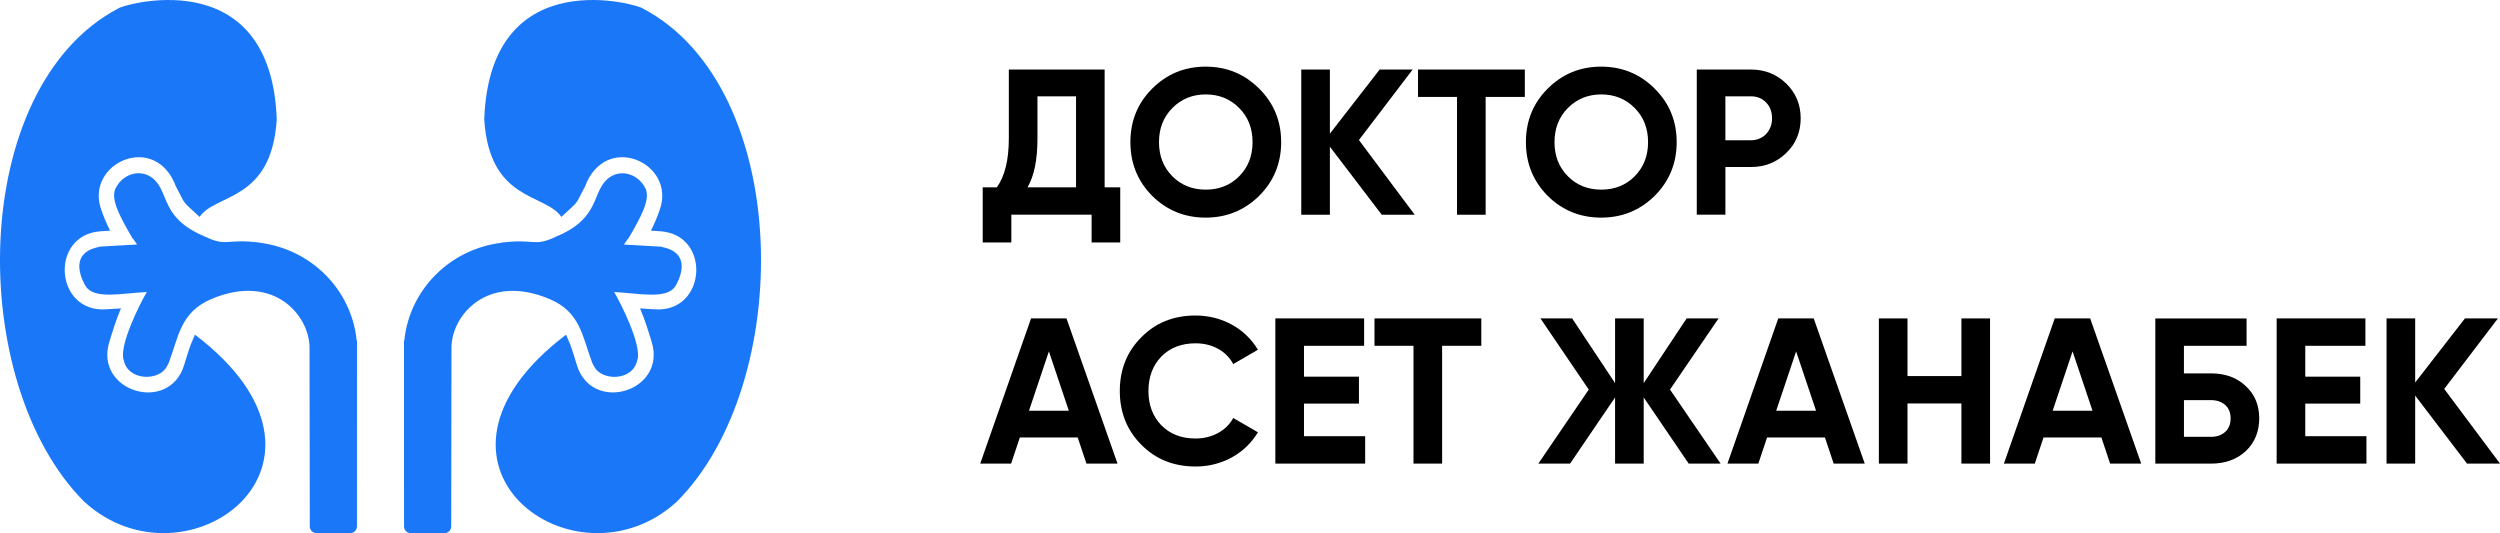
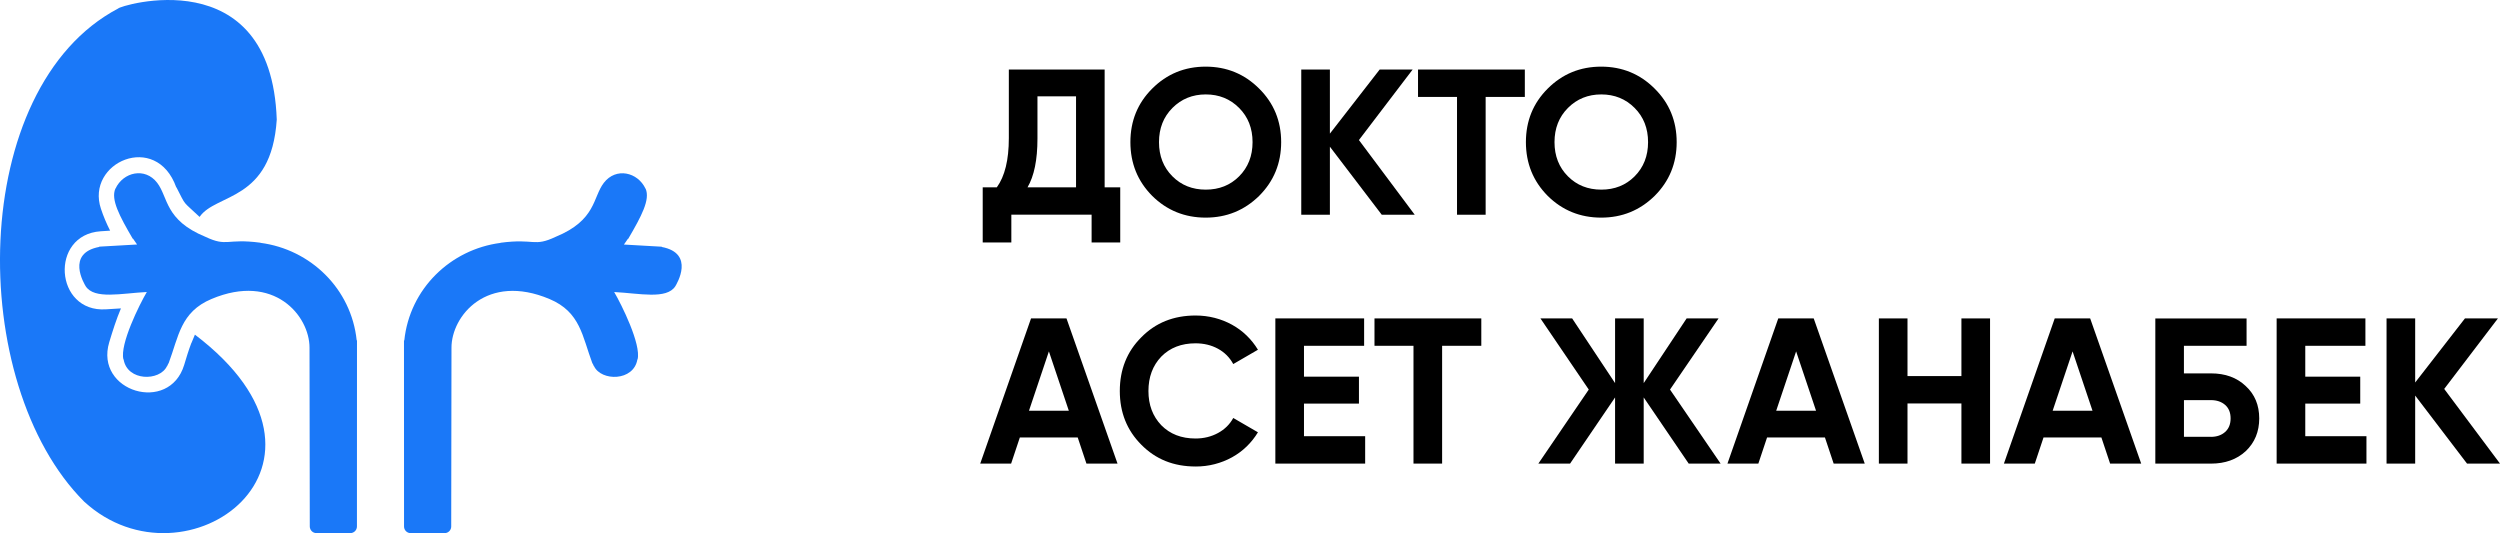
<svg xmlns="http://www.w3.org/2000/svg" viewBox="0 0 937.84 200">
  <defs>
    <style>.d{fill:#1a78f8;fill-rule:evenodd;}</style>
  </defs>
  <g id="a" />
  <g id="b">
    <g id="c">
      <g>
        <path class="d" d="M31.59,188.2l.05,.04c38.08,34.83,105.38-14.2,41.48-62.7l-1.33,3.19h-.03c-1.06,2.77-1.92,5.69-2.66,8.14-5.6,18.51-33.71,10.02-28.12-8.49,1.3-4.3,2.65-8.58,4.39-12.69l-5.63,.35c-19.3,1.26-21.19-28.01-1.97-29.28l3.54-.23c-1.35-2.63-2.5-5.37-3.44-8.19-5.83-17.37,20.72-29.15,28.25-8.06h.07c3.8,7.38,2.01,4.77,8.68,11.09,6.14-8.94,26.92-5.63,28.95-36.5C101.71-15.72,44.35,2.29,44.35,3.18-12.1,32.86-12.77,143.84,31.59,188.2Z" />
        <path class="d" d="M133.92,127.71l-.02,69.79c0,1.38-1.12,2.49-2.5,2.49h-12.69c-1.38,0-2.49-1.12-2.5-2.49l-.1-67.01c.05-12.04-13.33-28.21-36.77-18.33-11.63,4.9-12.28,13.98-16.11,24.2h-.08l-.46,1.01h-.06c-2.68,5.68-14.87,5.72-16.26-2.55h-.07c-1.41-5.64,6.02-20.6,8.78-25.28-9.52,.49-19.67,2.88-22.94-2.17-.52-.89-7.48-12.34,5.08-14.74v-.1l14.2-.81-1.49-2.15h-.12c-5.01-8.56-8.28-14.74-6.53-18.8h.04c2.9-6.22,11.08-8.14,15.64-2.2,4.18,5.44,2.81,13.99,18.07,20.25,8.33,3.94,7.74,.52,20.69,2.23v.05c18.78,2.45,34.08,17.24,36.09,36.6h.11Z" />
-         <path class="d" d="M253.89,188.2l-.04,.04c-38.08,34.83-105.38-14.2-41.49-62.7l1.33,3.19h.03c1.06,2.77,1.92,5.69,2.66,8.14,5.6,18.51,33.71,10.02,28.12-8.49-1.3-4.3-2.65-8.58-4.39-12.69l5.63,.35c19.3,1.26,21.19-28.01,1.97-29.28l-3.54-.23c1.35-2.63,2.5-5.37,3.44-8.19,5.83-17.37-20.72-29.15-28.26-8.06h-.07c-3.8,7.38-2.01,4.77-8.68,11.09-6.14-8.94-26.92-5.63-28.95-36.5C183.77-15.72,241.14,2.29,241.14,3.18c56.44,29.68,57.12,140.66,12.75,185.02Z" />
        <path class="d" d="M253.34,107.38c-3.27,5.05-13.43,2.66-22.94,2.17,2.75,4.67,10.19,19.64,8.78,25.28h-.07c-1.39,8.27-13.58,8.23-16.26,2.55h-.06l-.46-1.01h-.08c-3.83-10.21-4.48-19.3-16.11-24.2-23.45-9.87-36.82,6.29-36.77,18.33l-.1,67.01c0,1.38-1.12,2.49-2.5,2.49h-12.7c-1.38,0-2.5-1.12-2.5-2.49l-.02-69.79h.12c2.01-19.36,17.31-34.15,36.09-36.6v-.05c12.94-1.71,12.35,1.71,20.69-2.23,15.26-6.26,13.88-14.81,18.07-20.25,4.56-5.94,12.73-4.02,15.64,2.2h.04c1.76,4.06-1.52,10.24-6.53,18.8h-.12l-1.49,2.15,14.2,.81v.1c12.56,2.4,5.6,13.85,5.08,14.74Z" />
      </g>
      <g>
        <path d="M414.4,70.28h5.84v20.69h-10.74v-10.43h-30.11v10.43h-10.74v-20.69h5.29c3.01-4.15,4.51-10.3,4.51-18.44V26.09h35.94v44.19Zm-10.74,0V36.13h-14.47v15.87c0,7.94-1.24,14.03-3.73,18.28h18.21Z" />
        <path d="M472.36,73.47c-5.55,5.45-12.24,8.17-20.07,8.17s-14.58-2.72-20.07-8.17c-5.45-5.5-8.17-12.21-8.17-20.15s2.72-14.63,8.17-20.07c5.5-5.5,12.19-8.25,20.07-8.25s14.57,2.75,20.07,8.25c5.5,5.45,8.25,12.14,8.25,20.07s-2.75,14.65-8.25,20.15Zm-32.53-7.31c3.31,3.32,7.48,4.98,12.5,4.98s9.19-1.66,12.5-4.98c3.36-3.37,5.05-7.65,5.05-12.84s-1.68-9.46-5.05-12.84c-3.36-3.37-7.53-5.06-12.5-5.06s-9.13,1.69-12.5,5.06c-3.36,3.37-5.05,7.65-5.05,12.84s1.68,9.47,5.05,12.84Z" />
        <path d="M530.71,80.55h-12.37l-19.45-25.52v25.52h-10.74V26.09h10.74v24.04l18.67-24.04h12.37l-20.15,26.45,20.93,28.01Z" />
        <path d="M572.02,26.09v10.27h-14.7v44.19h-10.74V36.36h-14.63v-10.27h40.07Z" />
        <path d="M620.73,73.47c-5.55,5.45-12.24,8.17-20.07,8.17s-14.58-2.72-20.07-8.17c-5.45-5.5-8.17-12.21-8.17-20.15s2.72-14.63,8.17-20.07c5.5-5.5,12.19-8.25,20.07-8.25s14.57,2.75,20.07,8.25c5.5,5.45,8.25,12.14,8.25,20.07s-2.75,14.65-8.25,20.15Zm-32.53-7.31c3.31,3.32,7.48,4.98,12.5,4.98s9.19-1.66,12.5-4.98c3.36-3.37,5.05-7.65,5.05-12.84s-1.68-9.46-5.05-12.84c-3.36-3.37-7.53-5.06-12.5-5.06s-9.13,1.69-12.5,5.06c-3.36,3.37-5.05,7.65-5.05,12.84s1.68,9.47,5.05,12.84Z" />
-         <path d="M656.87,26.09c5.2,0,9.61,1.76,13.25,5.29,3.59,3.53,5.38,7.86,5.38,12.99s-1.79,9.52-5.38,12.99c-3.64,3.53-8.06,5.29-13.26,5.29h-9.6v17.89h-10.74V26.09h20.35Zm-.04,26.53c1.14,0,2.2-.21,3.19-.62,.98-.41,1.83-1,2.53-1.75,.7-.75,1.24-1.62,1.63-2.61,.39-.98,.58-2.07,.58-3.27,0-2.39-.74-4.36-2.22-5.91s-3.38-2.33-5.72-2.33h-9.57v16.49h9.57Z" />
        <path d="M407.56,173.91l-3.27-9.8h-21.71l-3.27,9.8h-11.59l19.06-54.46h13.3l19.14,54.46h-11.67Zm-21.55-19.84h14.94l-7.47-22.25-7.47,22.25Z" />
        <path d="M448.48,175c-8.2,0-14.97-2.72-20.33-8.17-5.38-5.39-8.07-12.11-8.07-20.15s2.69-14.81,8.07-20.15c5.35-5.45,12.13-8.17,20.33-8.17,2.49,0,4.89,.3,7.2,.89,2.31,.6,4.47,1.45,6.5,2.57,2.02,1.12,3.85,2.46,5.48,4.05,1.63,1.58,3.05,3.36,4.24,5.33l-9.26,5.37c-1.35-2.49-3.27-4.41-5.76-5.76-2.49-1.35-5.29-2.02-8.4-2.02-5.29,0-9.57,1.66-12.84,4.98-3.22,3.37-4.82,7.68-4.82,12.91s1.61,9.47,4.82,12.84c3.27,3.32,7.55,4.98,12.84,4.98,3.11,0,5.93-.69,8.44-2.06,2.52-1.37,4.42-3.25,5.72-5.64l9.26,5.37c-1.19,1.97-2.61,3.75-4.24,5.33-1.63,1.58-3.46,2.93-5.48,4.05-2.02,1.12-4.19,1.97-6.5,2.57-2.31,.6-4.71,.89-7.2,.89Z" />
        <path d="M489.17,163.64h22.95v10.27h-33.69v-54.46h33.3v10.27h-22.56v11.59h20.62v10.11h-20.62v12.21Z" />
        <path d="M555.69,119.45v10.27h-14.7v44.19h-10.74v-44.19h-14.63v-10.27h40.07Z" />
        <path d="M645.47,173.91h-11.98l-16.88-24.82v24.82h-10.74v-24.82l-16.88,24.82h-11.9l18.91-27.77-18.13-26.69h11.9l16.1,24.27v-24.27h10.74v24.27l16.1-24.27h11.98l-18.21,26.69,18.98,27.77Z" />
        <path d="M687.87,173.91l-3.27-9.8h-21.71l-3.27,9.8h-11.59l19.06-54.46h13.3l19.14,54.46h-11.67Zm-21.55-19.84h14.94l-7.47-22.25-7.47,22.25Z" />
        <path d="M735.8,119.45h10.74v54.46h-10.74v-22.56h-20.23v22.56h-10.74v-54.46h10.74v21.63h20.23v-21.63Z" />
        <path d="M791.58,173.91l-3.27-9.8h-21.71l-3.27,9.8h-11.59l19.06-54.46h13.3l19.14,54.46h-11.67Zm-21.55-19.84h14.94l-7.47-22.25-7.47,22.25Z" />
        <path d="M829.42,140.07c5.36,0,9.7,1.58,13.03,4.75,3.38,3.11,5.07,7.16,5.07,12.14s-1.69,9.08-5.07,12.29c-3.38,3.11-7.72,4.67-13.02,4.67h-20.89v-54.46h34.23v10.27h-23.5v10.35h10.14Zm-.03,23.81c2.18,0,3.95-.61,5.33-1.83,1.37-1.22,2.06-2.92,2.06-5.1s-.69-3.86-2.06-5.06c-1.37-1.19-3.15-1.79-5.33-1.79h-10.11v13.77h10.11Z" />
        <path d="M864.79,163.64h22.95v10.27h-33.69v-54.46h33.3v10.27h-22.56v11.59h20.62v10.11h-20.62v12.21Z" />
        <path d="M937.84,173.91h-12.37l-19.45-25.52v25.52h-10.74v-54.46h10.74v24.04l18.67-24.04h12.37l-20.15,26.45,20.93,28.01Z" />
      </g>
    </g>
  </g>
</svg>